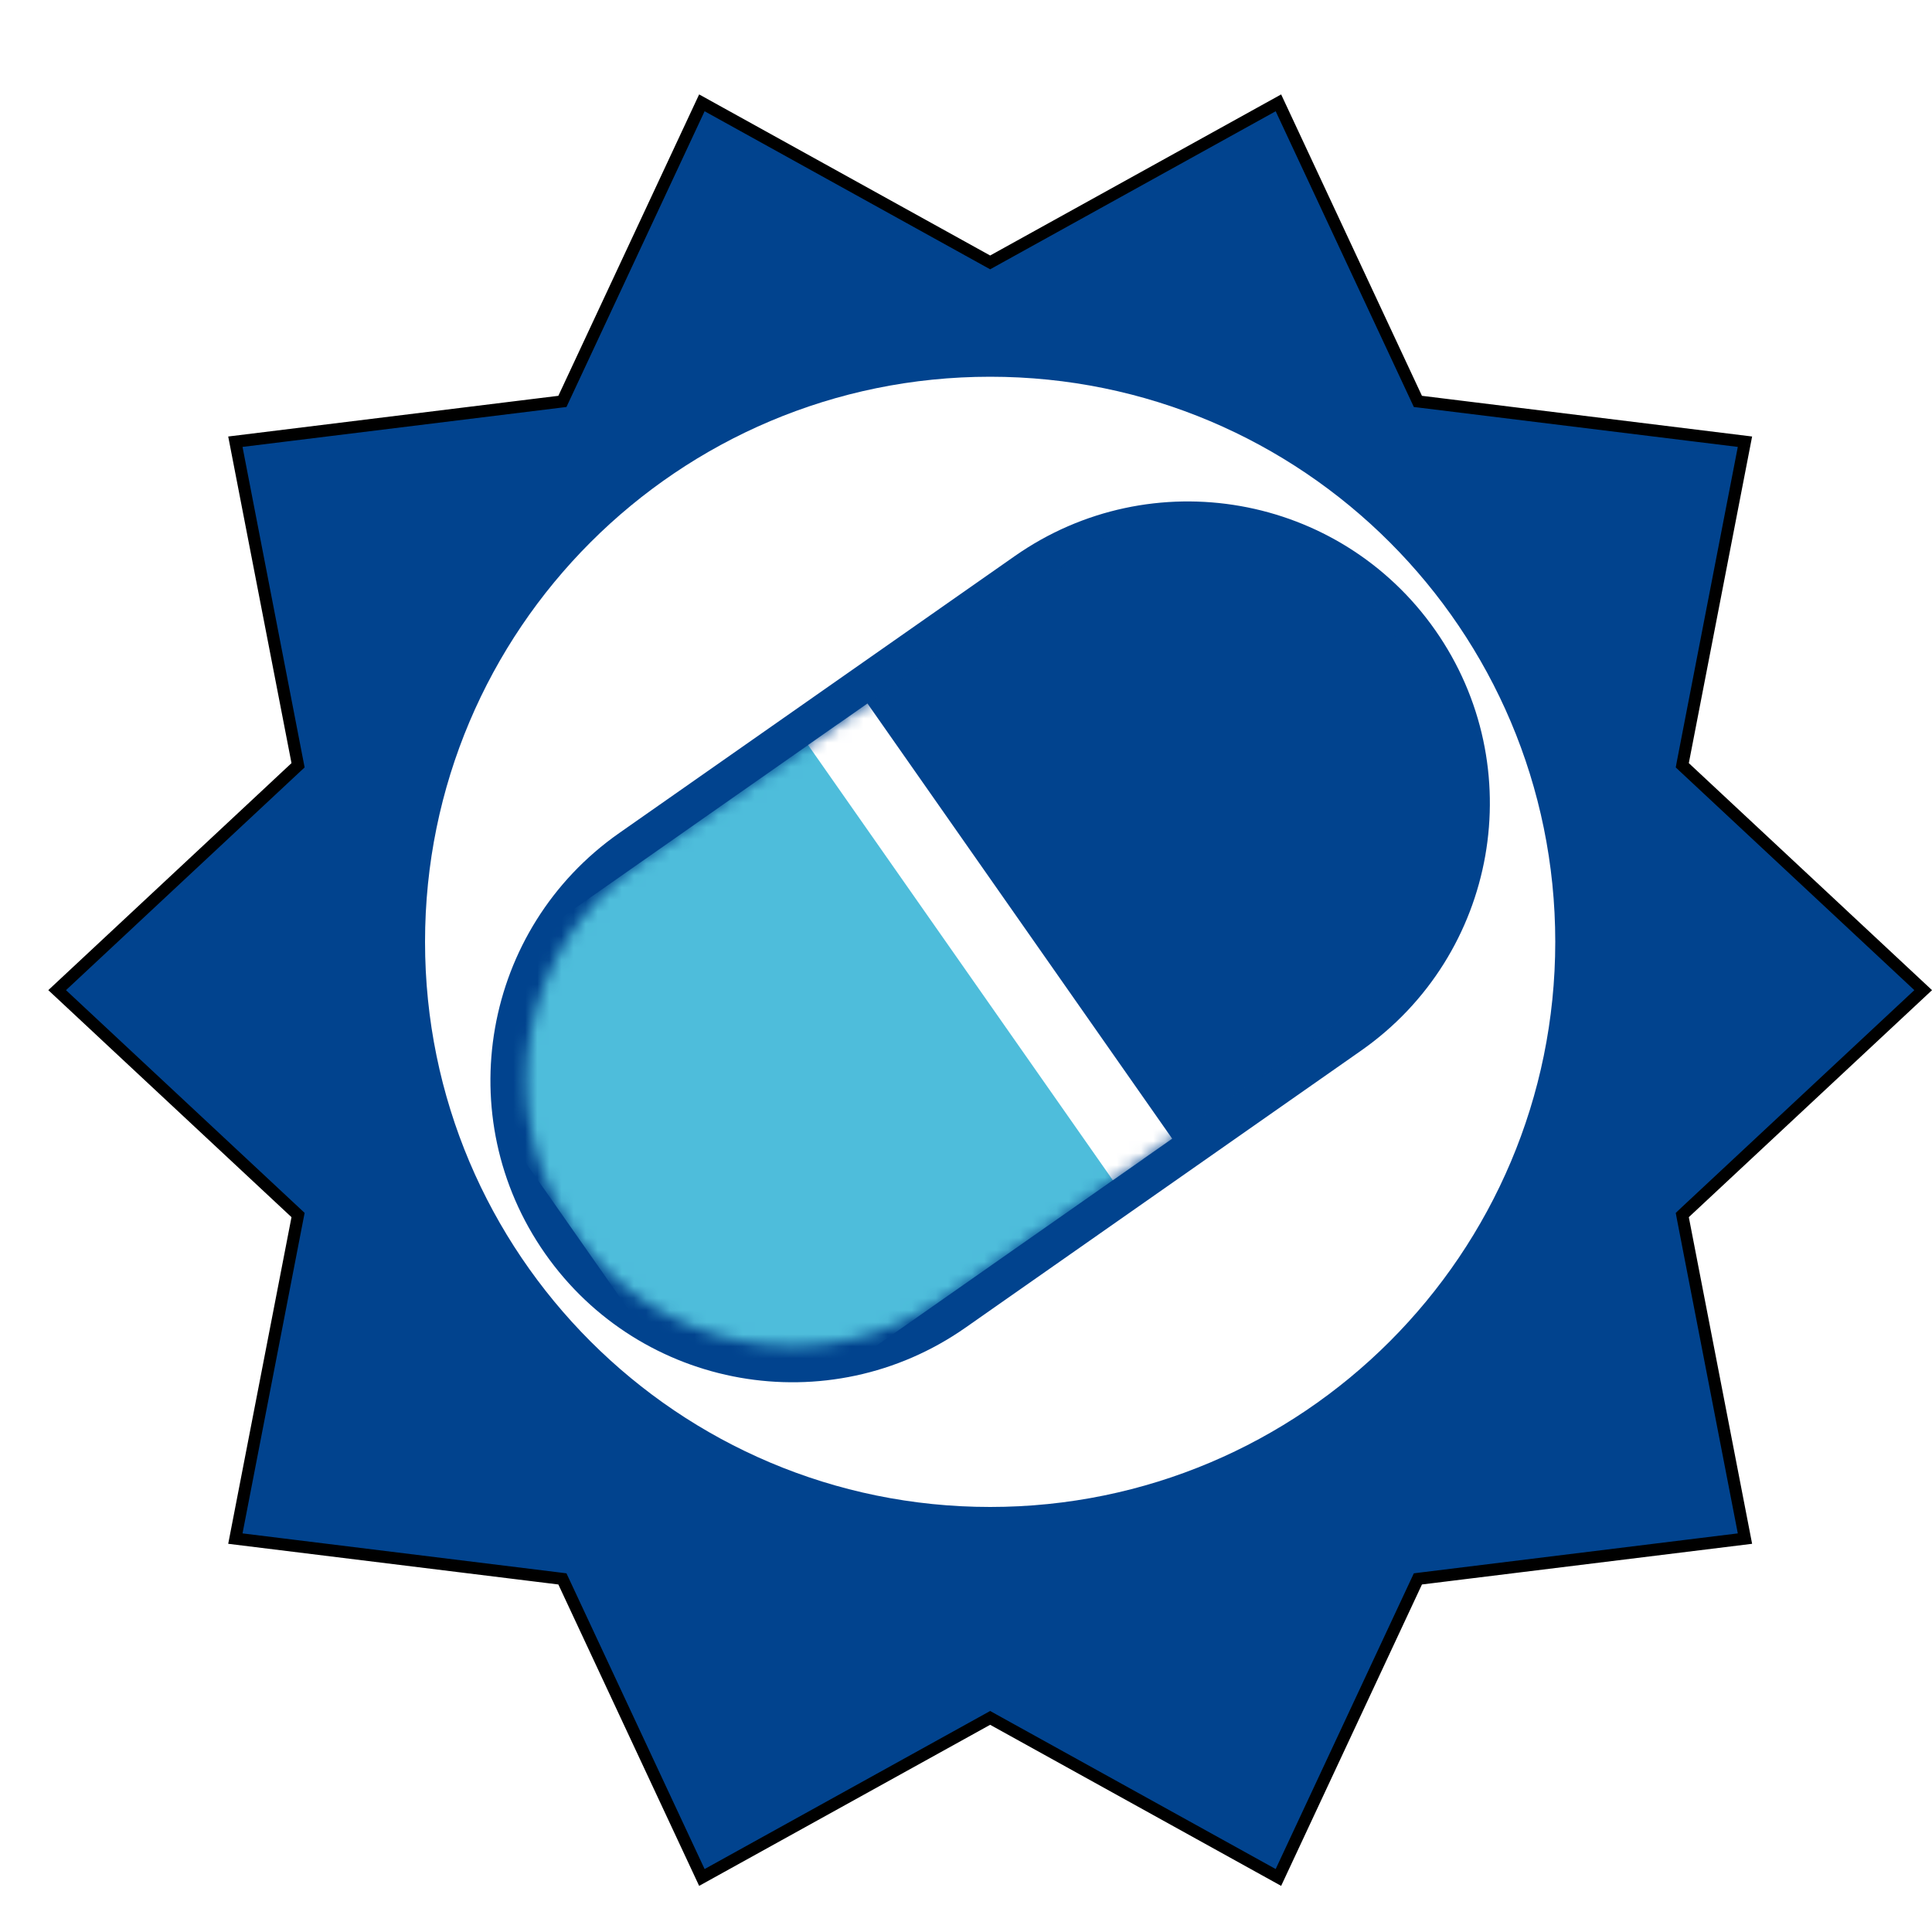
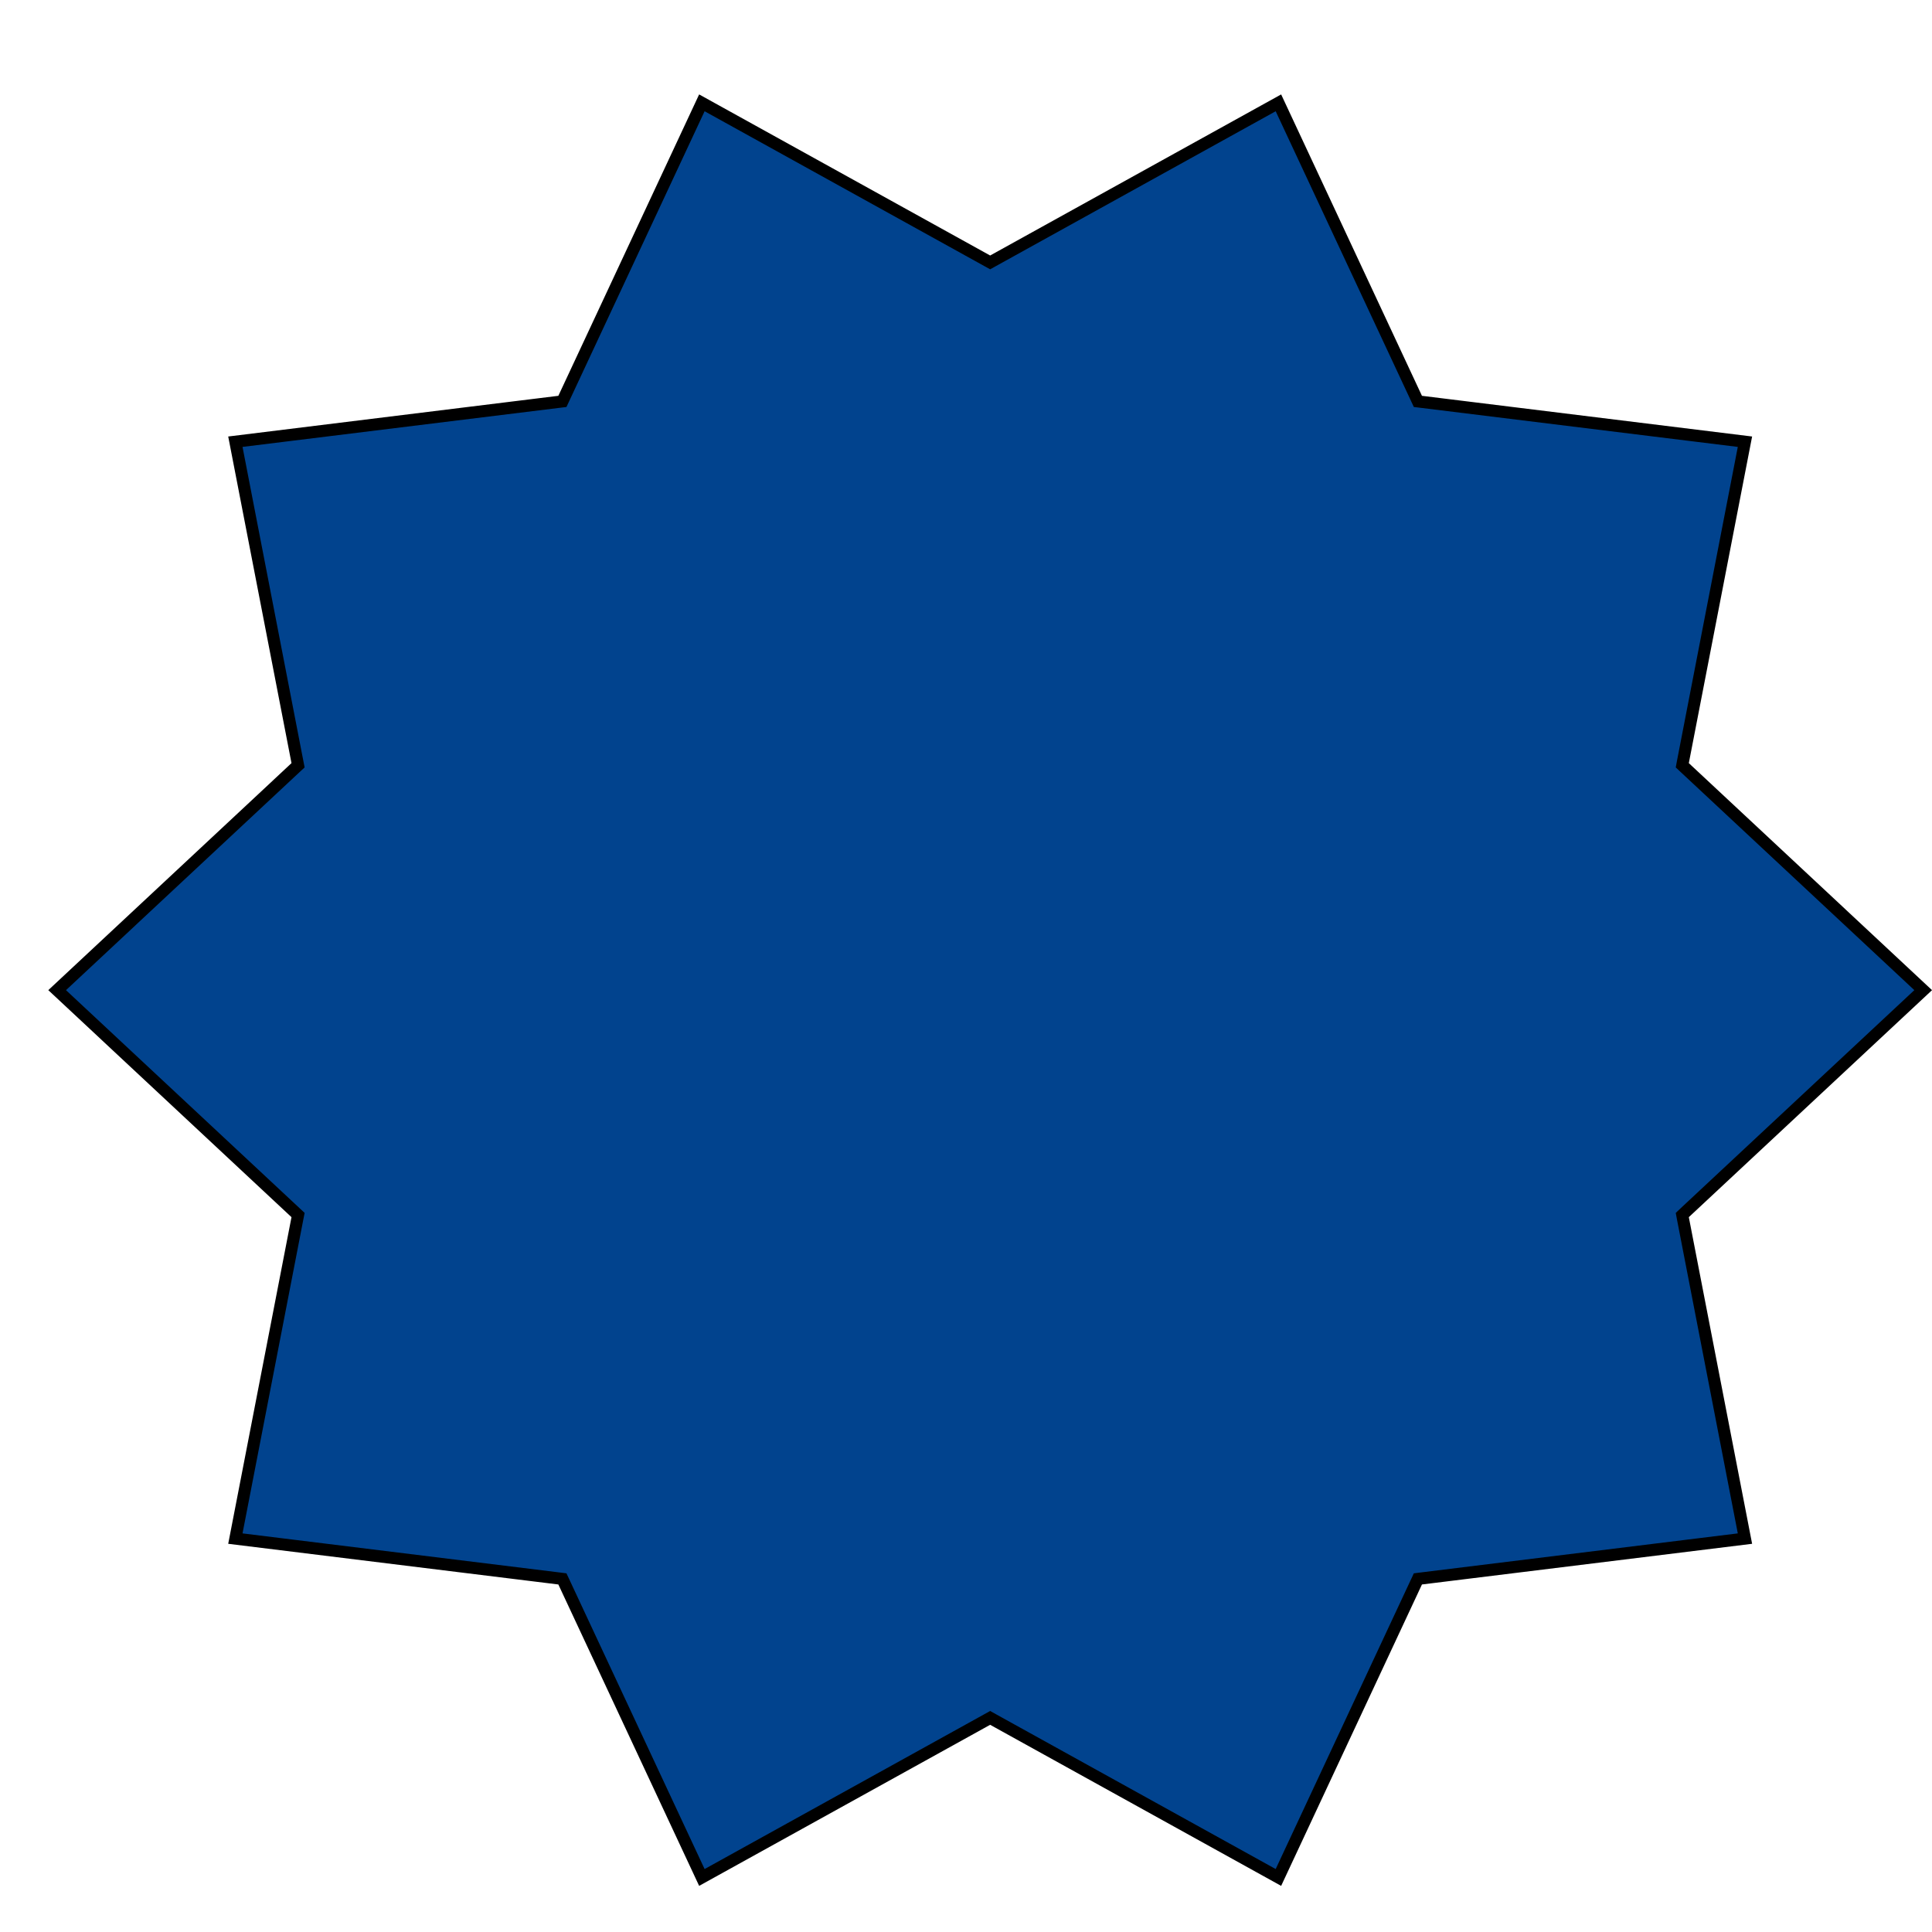
<svg xmlns="http://www.w3.org/2000/svg" viewBox="870 70 160 160" width="32" height="32">
  <defs>
    <filter id="filter0_d_2505_6" x="870" y="73.82" width="164" height="156.36" filterUnits="userSpaceOnUse" color-interpolation-filters="sRGB">
      <feFlood flood-opacity="0" result="BackgroundImageFix" />
      <feColorMatrix in="SourceAlpha" type="matrix" values="0 0 0 0 0 0 0 0 0 0 0 0 0 0 0 0 0 0 127 0" result="hardAlpha" />
      <feOffset dy="4" />
      <feGaussianBlur stdDeviation="2" />
      <feComposite in2="hardAlpha" operator="out" />
      <feColorMatrix type="matrix" values="0 0 0 0 0 0 0 0 0 0 0 0 0 0 0 0 0 0 0.25 0" />
      <feBlend mode="normal" in2="BackgroundImageFix" result="effect1_dropShadow_2505_6" />
      <feBlend mode="normal" in="SourceGraphic" in2="effect1_dropShadow_2505_6" result="shape" />
    </filter>
    <mask id="mask0_2505_6" style="mask-type:luminance" maskUnits="userSpaceOnUse" x="913" y="114" width="78" height="68">
      <g id="capClip">
-         <path d="M955.764 118.507L922.998 141.45C913.045 148.419 910.627 162.137 917.596 172.09C924.565 182.043 938.283 184.462 948.236 177.493L981.002 154.55C990.955 147.581 993.373 133.863 986.404 123.91C979.435 113.957 965.717 111.538 955.764 118.507Z" fill="white" />
-       </g>
+         </g>
    </mask>
    <style>
      @keyframes rotate {
        from {
          transform: rotate(0deg);
        }
        to {
          transform: rotate(360deg);
        }
      }
      .gear-rotate {
        animation: rotate 5s linear infinite;
        transform-origin: 50% 50%;
      }
    </style>
  </defs>
  <g id="gear-rotate" class="gear-rotate" filter="url(#filter0_d_2505_6)">
    <path d="M987.307 98.992L987.424 99.243L987.699 99.276L1014.51 102.58L1009.37 129.105L1009.32 129.377L1009.52 129.565L1029.27 148L1009.52 166.434L1009.32 166.624L1009.37 166.895L1014.51 193.42L987.699 196.723L987.424 196.758L987.307 197.008L975.873 221.483L952.242 208.403L952 208.268L951.758 208.403L928.126 221.483L916.693 197.008L916.576 196.758L916.301 196.723L889.492 193.42L894.631 166.895L894.684 166.624L894.481 166.434L874.732 148L894.481 129.565L894.684 129.377L894.631 129.105L889.492 102.58L916.301 99.276L916.576 99.243L916.693 98.992L928.126 74.516L951.758 87.597L952 87.731L952.242 87.597L975.873 74.516L987.307 98.992Z" fill="#01438E" stroke="black" />
  </g>
-   <path d="M952 194.8C977.847 194.8 998.8 173.847 998.8 148C998.8 122.153 977.847 101.2 952 101.2C926.153 101.2 905.2 122.153 905.2 148C905.2 173.847 926.153 194.8 952 194.8Z" fill="white" />
  <g id="Group_3">
-     <path d="M955.764 118.507L922.998 141.45C913.045 148.419 910.627 162.137 917.596 172.09C924.565 182.043 938.283 184.462 948.236 177.493L981.002 154.55C990.955 147.581 993.373 133.863 986.404 123.91C979.435 113.957 965.717 111.538 955.764 118.507Z" fill="white" stroke="#01438E" stroke-width="6" />
    <g mask="url(#mask0_2505_6)">
      <g id="Group_4">
        <path d="M939.381 129.979L904.977 154.069L930.214 190.112L964.619 166.021L939.381 129.979Z" fill="#4EBDDB" />
-         <path d="M973.786 105.888L939.381 129.979L964.619 166.021L999.023 141.931L973.786 105.888Z" fill="#01438E" />
-         <path d="M941.839 128.258L936.924 131.699L962.161 167.742L967.076 164.301L941.839 128.258Z" fill="white" />
      </g>
    </g>
  </g>
</svg>